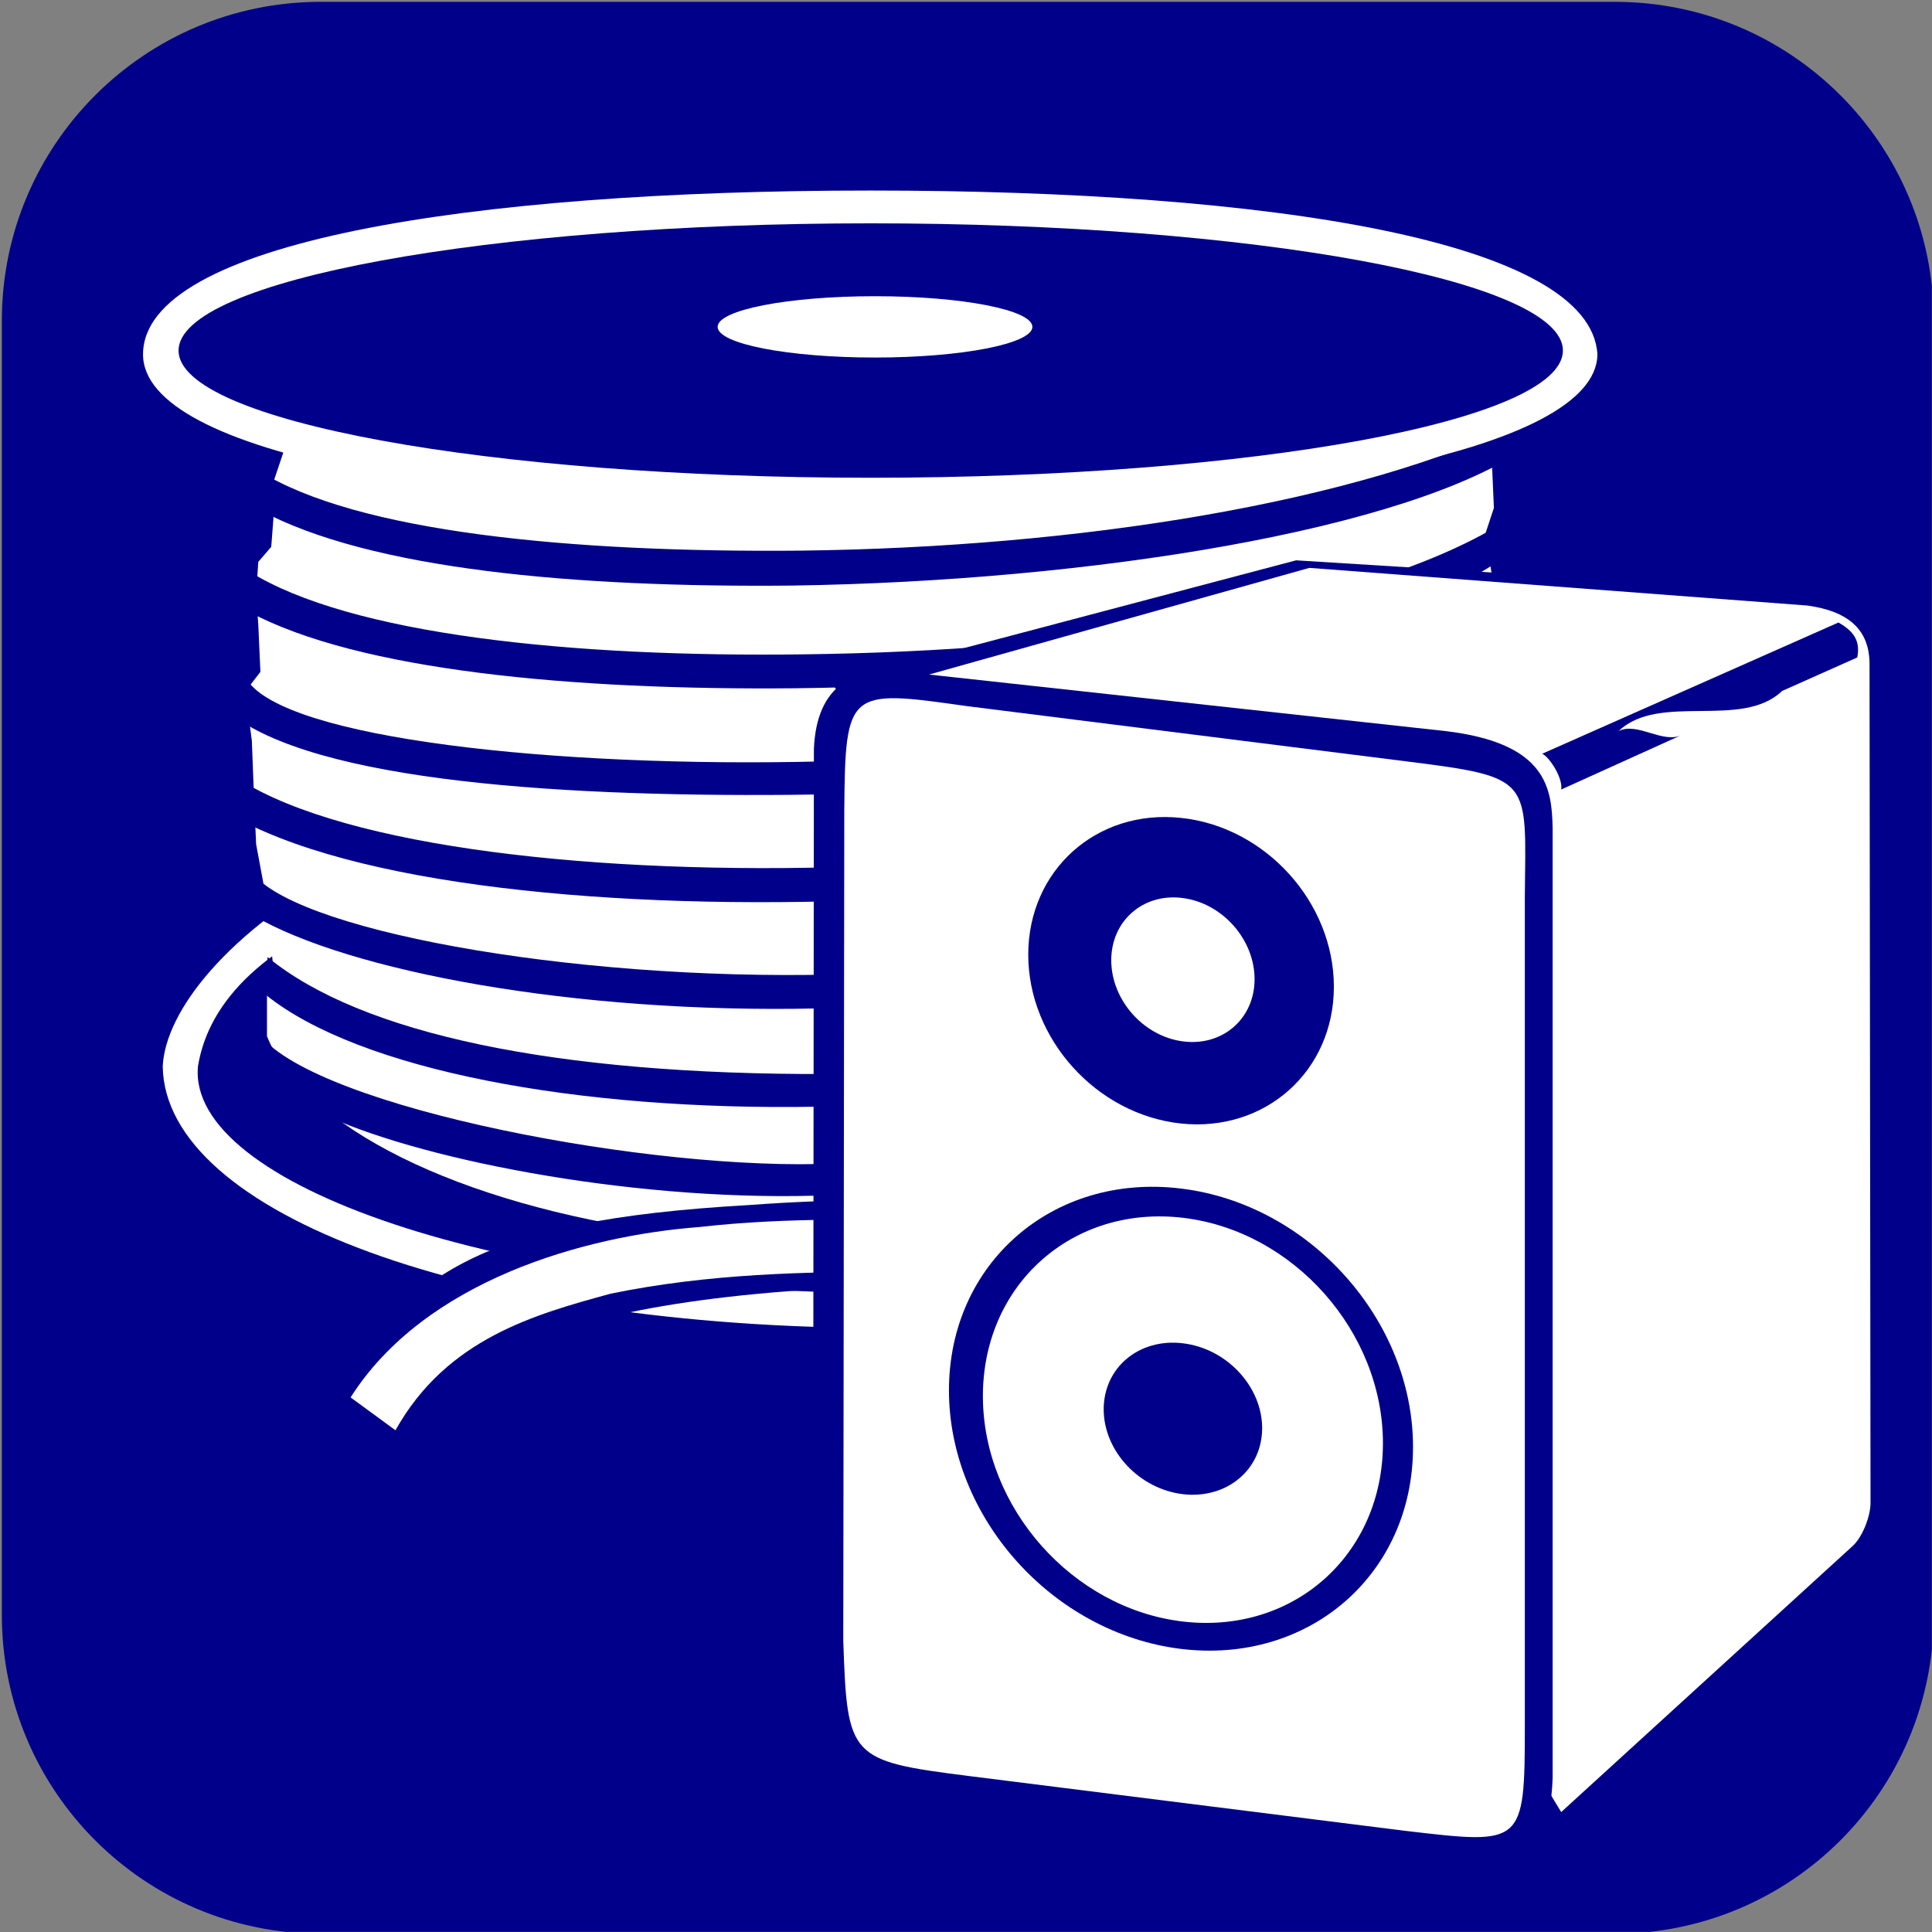
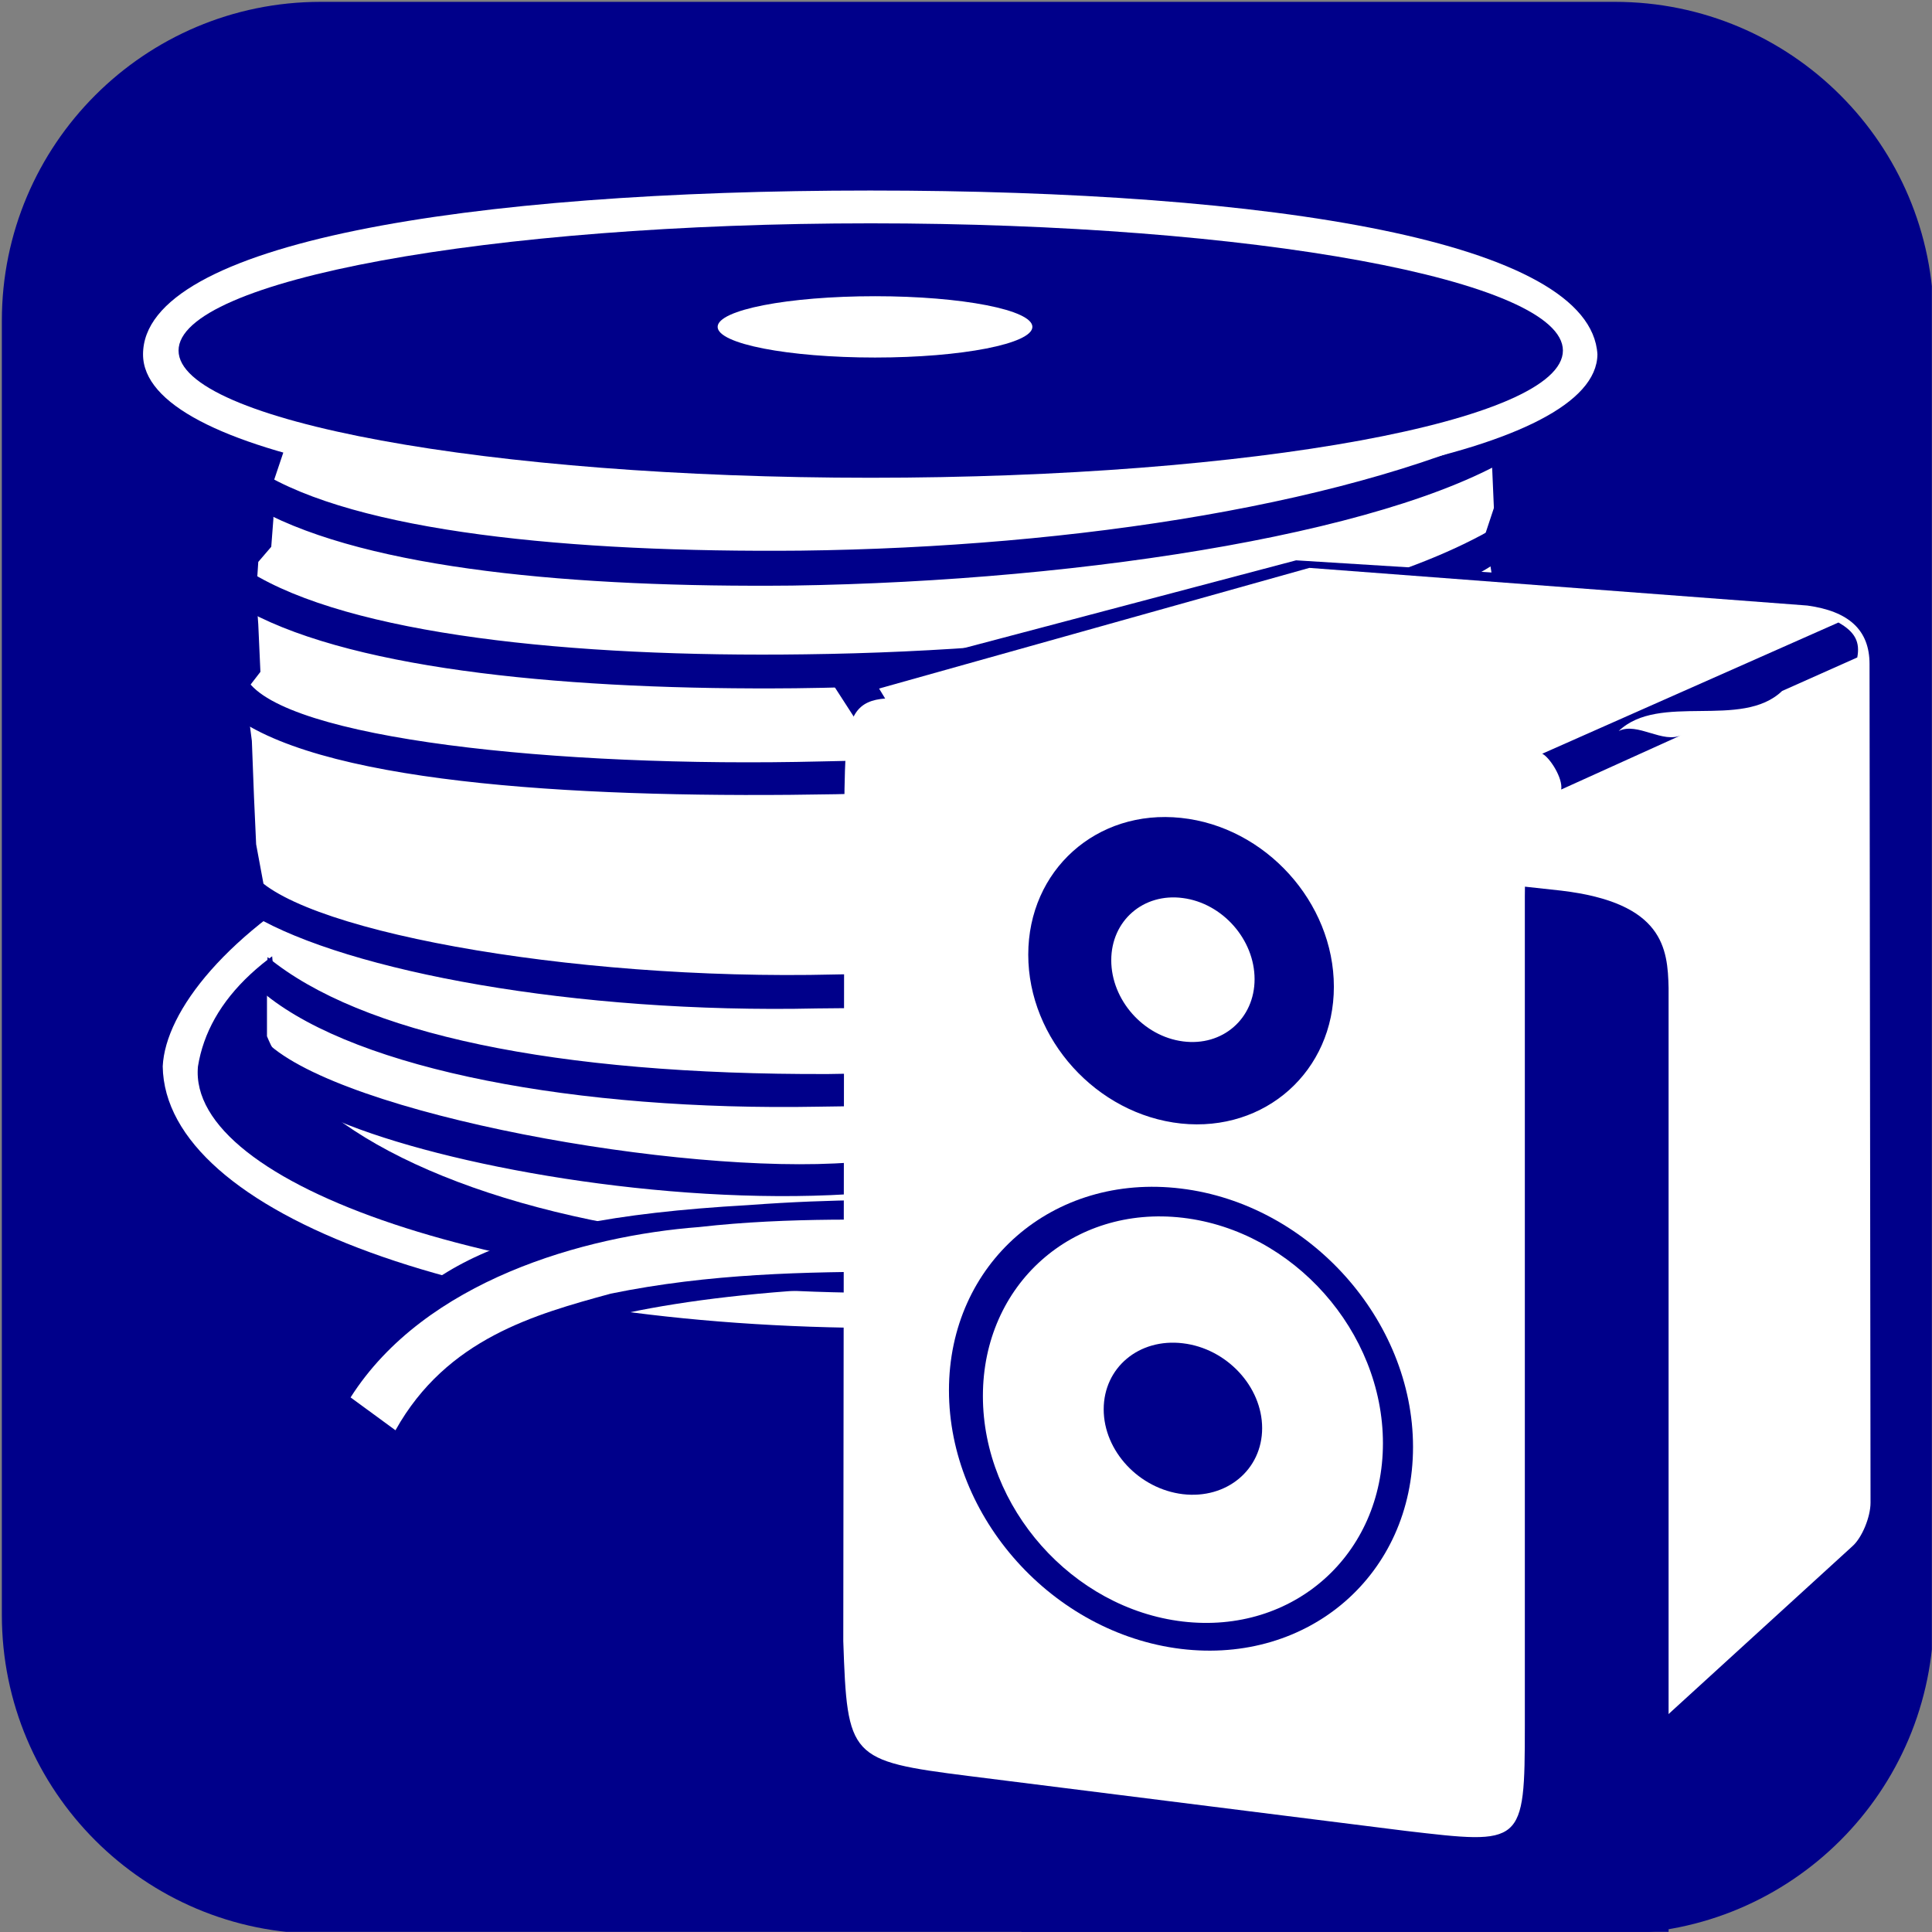
<svg xmlns="http://www.w3.org/2000/svg" width="135.47mm" height="135.47mm" fill-rule="evenodd" stroke-linejoin="round" stroke-width="28.222" preserveAspectRatio="xMidYMid" version="1.2" viewBox="0 0 13547 13547" xml:space="preserve">
  <rect x="0" y="0" width="13547" height="13547" fill="#808080" stroke="none" />
  <defs class="ClipPathGroup">
    <clipPath id="a">
      <rect width="13547" height="13547" />
    </clipPath>
  </defs>
  <defs class="TextShapeIndex">
  
 </defs>
  <defs class="EmbeddedBulletChars">
  
  
  
  
  
  
  
  
  
  
 </defs>
  <g class="Master_Slide">
   
   
  </g>
  <g class="SlideGroup">
    <g class="Slide" clip-path="url(#a)">
      <g class="Page">
        <g class="Graphic">
          <rect class="BoundingBox" width="13547" height="13547" fill="none" />
          <defs>
            <clipPath id="b">
              <path d="m0 0h13546v13546h-13546v-13546z" />
            </clipPath>
          </defs>
          <g clip-path="url(#b)">
            <path d="m2248 13559c-1234 0-2235-1e3 -2235-2235v-9076c0-1234 1001-2235 2235-2235h9076c1235 0 2235 1001 2235 2235v9076c0 1235-1e3 2235-2235 2235h-9076z" fill="#00008a" />
            <path d="m6215 9312c-2897 0-5059-801-5074-1835 38-774 1724-2222 5087-2237 3065-23 5218 1440 4988 2421 0 927-2120 1651-5001 1651z" fill="#fff" />
            <path d="m6211 9066c-2691 0-4899-757-4823-1588 151-938 1633-1603 4763-1618 2842-15 4853 635 4853 1724 0 862-2117 1482-4793 1482z" fill="#00008a" />
            <path d="m1993 3154-76 226v258l-15 196-91 106-15 227 15 211 15 333-105 136 45 348 15 393 15 332 76 409 45 468-45 136v333c514 1270 4295 2164 7998 726 529-409 484-575 681-1029l-76-302 136-227-30-408-15-242 60-287-136-302-15-121 46-378 45-333-91-242-60-378 60-181-15-348 15-166c-1588 453-5564 710-8482 105v1z" fill="#fff" />
-             <path d="m1685 5470c1501 942 7033 789 8987-345l-7 238c-1441 1011-7141 1363-8988 383l8-276z" fill="#00008a" />
            <path d="m1731 4765c260 413 2161 620 4030 574 2253-38 4630-424 4957-965l-30 337c-785 548-2828 820-4828 858-1700 31-3532-61-4206-536l77-269v1z" fill="#00008a" />
            <path d="m1746 4006c706 443 2260 605 3900 582 1839-23 3800-287 4835-888l46 222c-819 572-2935 881-4950 904-1555 15-3061-123-3831-536v-284z" fill="#00008a" />
            <path d="m1815 3301c683 429 2184 575 3800 560 1931-23 3900-330 5103-920l-8 192c-839 586-3072 942-5156 973-1517 15-2959-113-3731-529l-8-276z" fill="#00008a" />
            <path d="m6090 3577c-2819 0-5087-391-5087-1092 0-785 2283-1149 5099-1149s5053 356 5099 1149c-8 686-2291 1092-5110 1092h-1z" fill="#fff" />
            <path d="m6105 3350c-2680 0-4853-399-4853-892s2173-892 4853-892c2681 0 4854 399 4854 892s-2173 892-4854 892z" fill="#00008a" />
            <path d="m6136 2507c-610 0-1104-96-1104-215s494-215 1104-215c609 0 1103 96 1103 215 0 118-494 215-1103 215z" fill="#fff" />
            <path d="m1754 6098c253 414 2222 781 4099 735 2559-30 4566-590 4880-1088v314c-797 583-2788 1004-5003 1012-1701 38-3287-261-3953-651l-23-322z" fill="#00008a" />
            <path d="m1876 6711c652 536 2015 827 3931 820 2567-31 4329-774 4804-1219l-8 169-61 176c-759 552-2590 1088-4804 1103-1701 31-3218-260-3870-781l8-268z" fill="#00008a" />
            <path d="m6021 9025c-2735 115-2934 812-3172 1042l-490-345c529-774 981-1164 2889-1272 1233-92 1808 39 2812-122 398-69 1057-253 1226-590l490-199c185 383 15 605-1287 950-575 161-1388 208-2467 536h-1z" fill="#00008a" />
            <path d="m2459 9799 314 230c360-644 980-813 1509-958 1387-284 2682-46 4e3 -245 1432-230 1770-828 1930-1494l-444 222c-169 398-403 557-1035 797-1455 352-2543 107-3831 253-804 61-1923 375-2444 1195h1z" fill="#fff" />
            <path d="m1869 7308c528 506 2904 935 4099 843 1961 16 3900-651 4551-1302l38 92-84 268c-1356 981-3433 1142-4528 1165-1288 77-2820-199-3571-513-344-182-568-441-505-552v-1z" fill="#00008a" />
            <path d="m5834 4789 3254-860 3823 238c132 53 146 278 198 397l7 5973c0 99-59 244-126 304l-2043 1865-5113-7917z" fill="#00008a" />
            <path d="m6164 4828 3017-846 3492 264c291 40 436 172 436 410l7 5881c0 99-59 244-126 304l-2043 1865-4783-7878z" fill="#fff" />
-             <path d="m6514 12652c-689-82-789-251-813-1119l6-6280c18-445 277-605 718-533l3709 406c718 85 747 406 753 683v6658c-12 340-100 671-848 577l-3525-392z" fill="#00008a" />
+             <path d="m6514 12652l6-6280c18-445 277-605 718-533l3709 406c718 85 747 406 753 683v6658c-12 340-100 671-848 577l-3525-392z" fill="#00008a" />
            <path d="m6791 12453c-836-106-850-128-878-946l7-5828c7-842 28-846 850-729l3086 388c899 113 843 120 836 948v5814c0 843-14 834-836 738l-3065-385z" fill="#fff" />
            <path d="m8281 11562c-899-110-1627-921-1627-1813 0-891 728-1525 1627-1415 899 109 1627 921 1627 1812 0 892-728 1525-1627 1416z" fill="#00008a" />
            <path d="m8281 7878c-592-63-1071-593-1071-1184 0-592 479-1022 1071-959 592 62 1072 592 1072 1184 0 591-480 1021-1072 959z" fill="#00008a" />
            <path d="m8294 7302c-277-36-502-291-502-569 0-277 225-473 502-436 278 36 503 291 503 569 0 277-225 473-503 436z" fill="#fff" />
            <path d="m8294 11370c-774-91-1402-799-1402-1581s628-1341 1402-1250c775 91 1403 799 1403 1581s-628 1341-1403 1250z" fill="#fff" />
            <path d="m8294 10477c-307-37-555-303-555-595 0-293 248-500 555-463 307 36 556 303 556 595s-249 499-556 463z" fill="#00008a" />
            <path d="m10814 5285 2077-920c119 67 152 139 132 245l-527 235c-284 272-862 9-1146 281 132-66 311 93 443 27l-846 383c13-79-80-225-133-251z" fill="#00008a" />
          </g>
        </g>
      </g>
    </g>
  </g>
</svg>